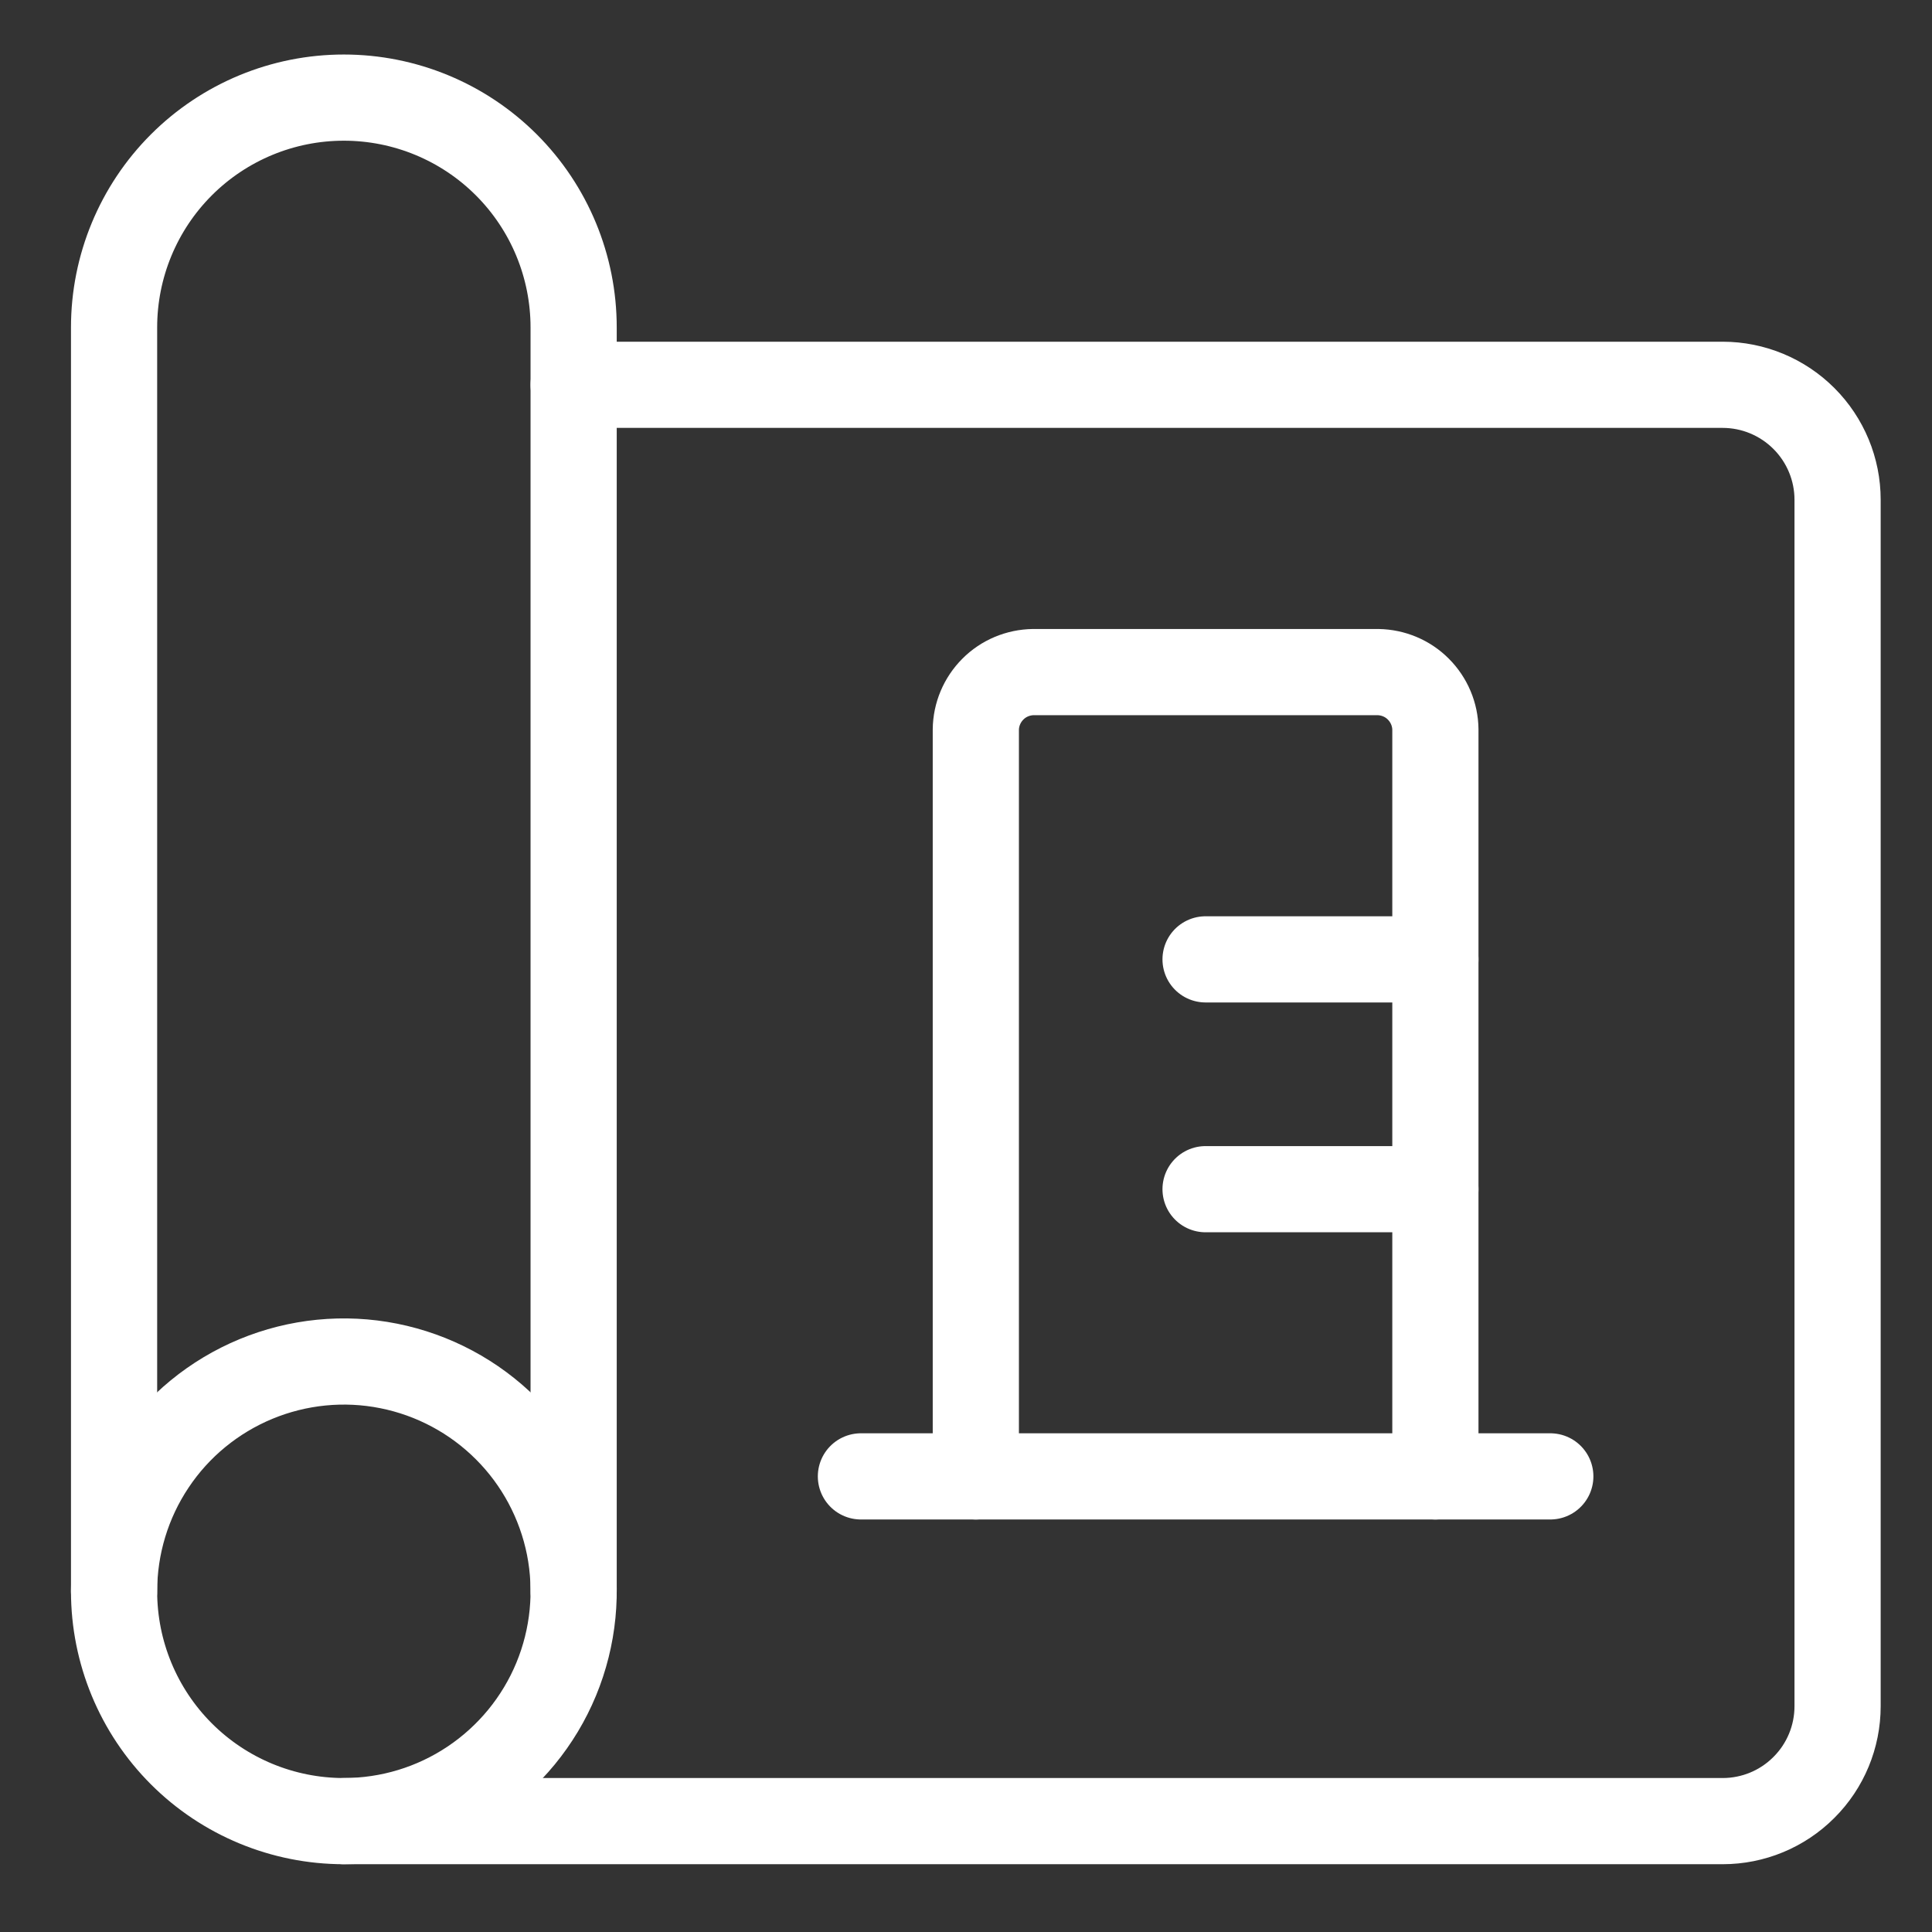
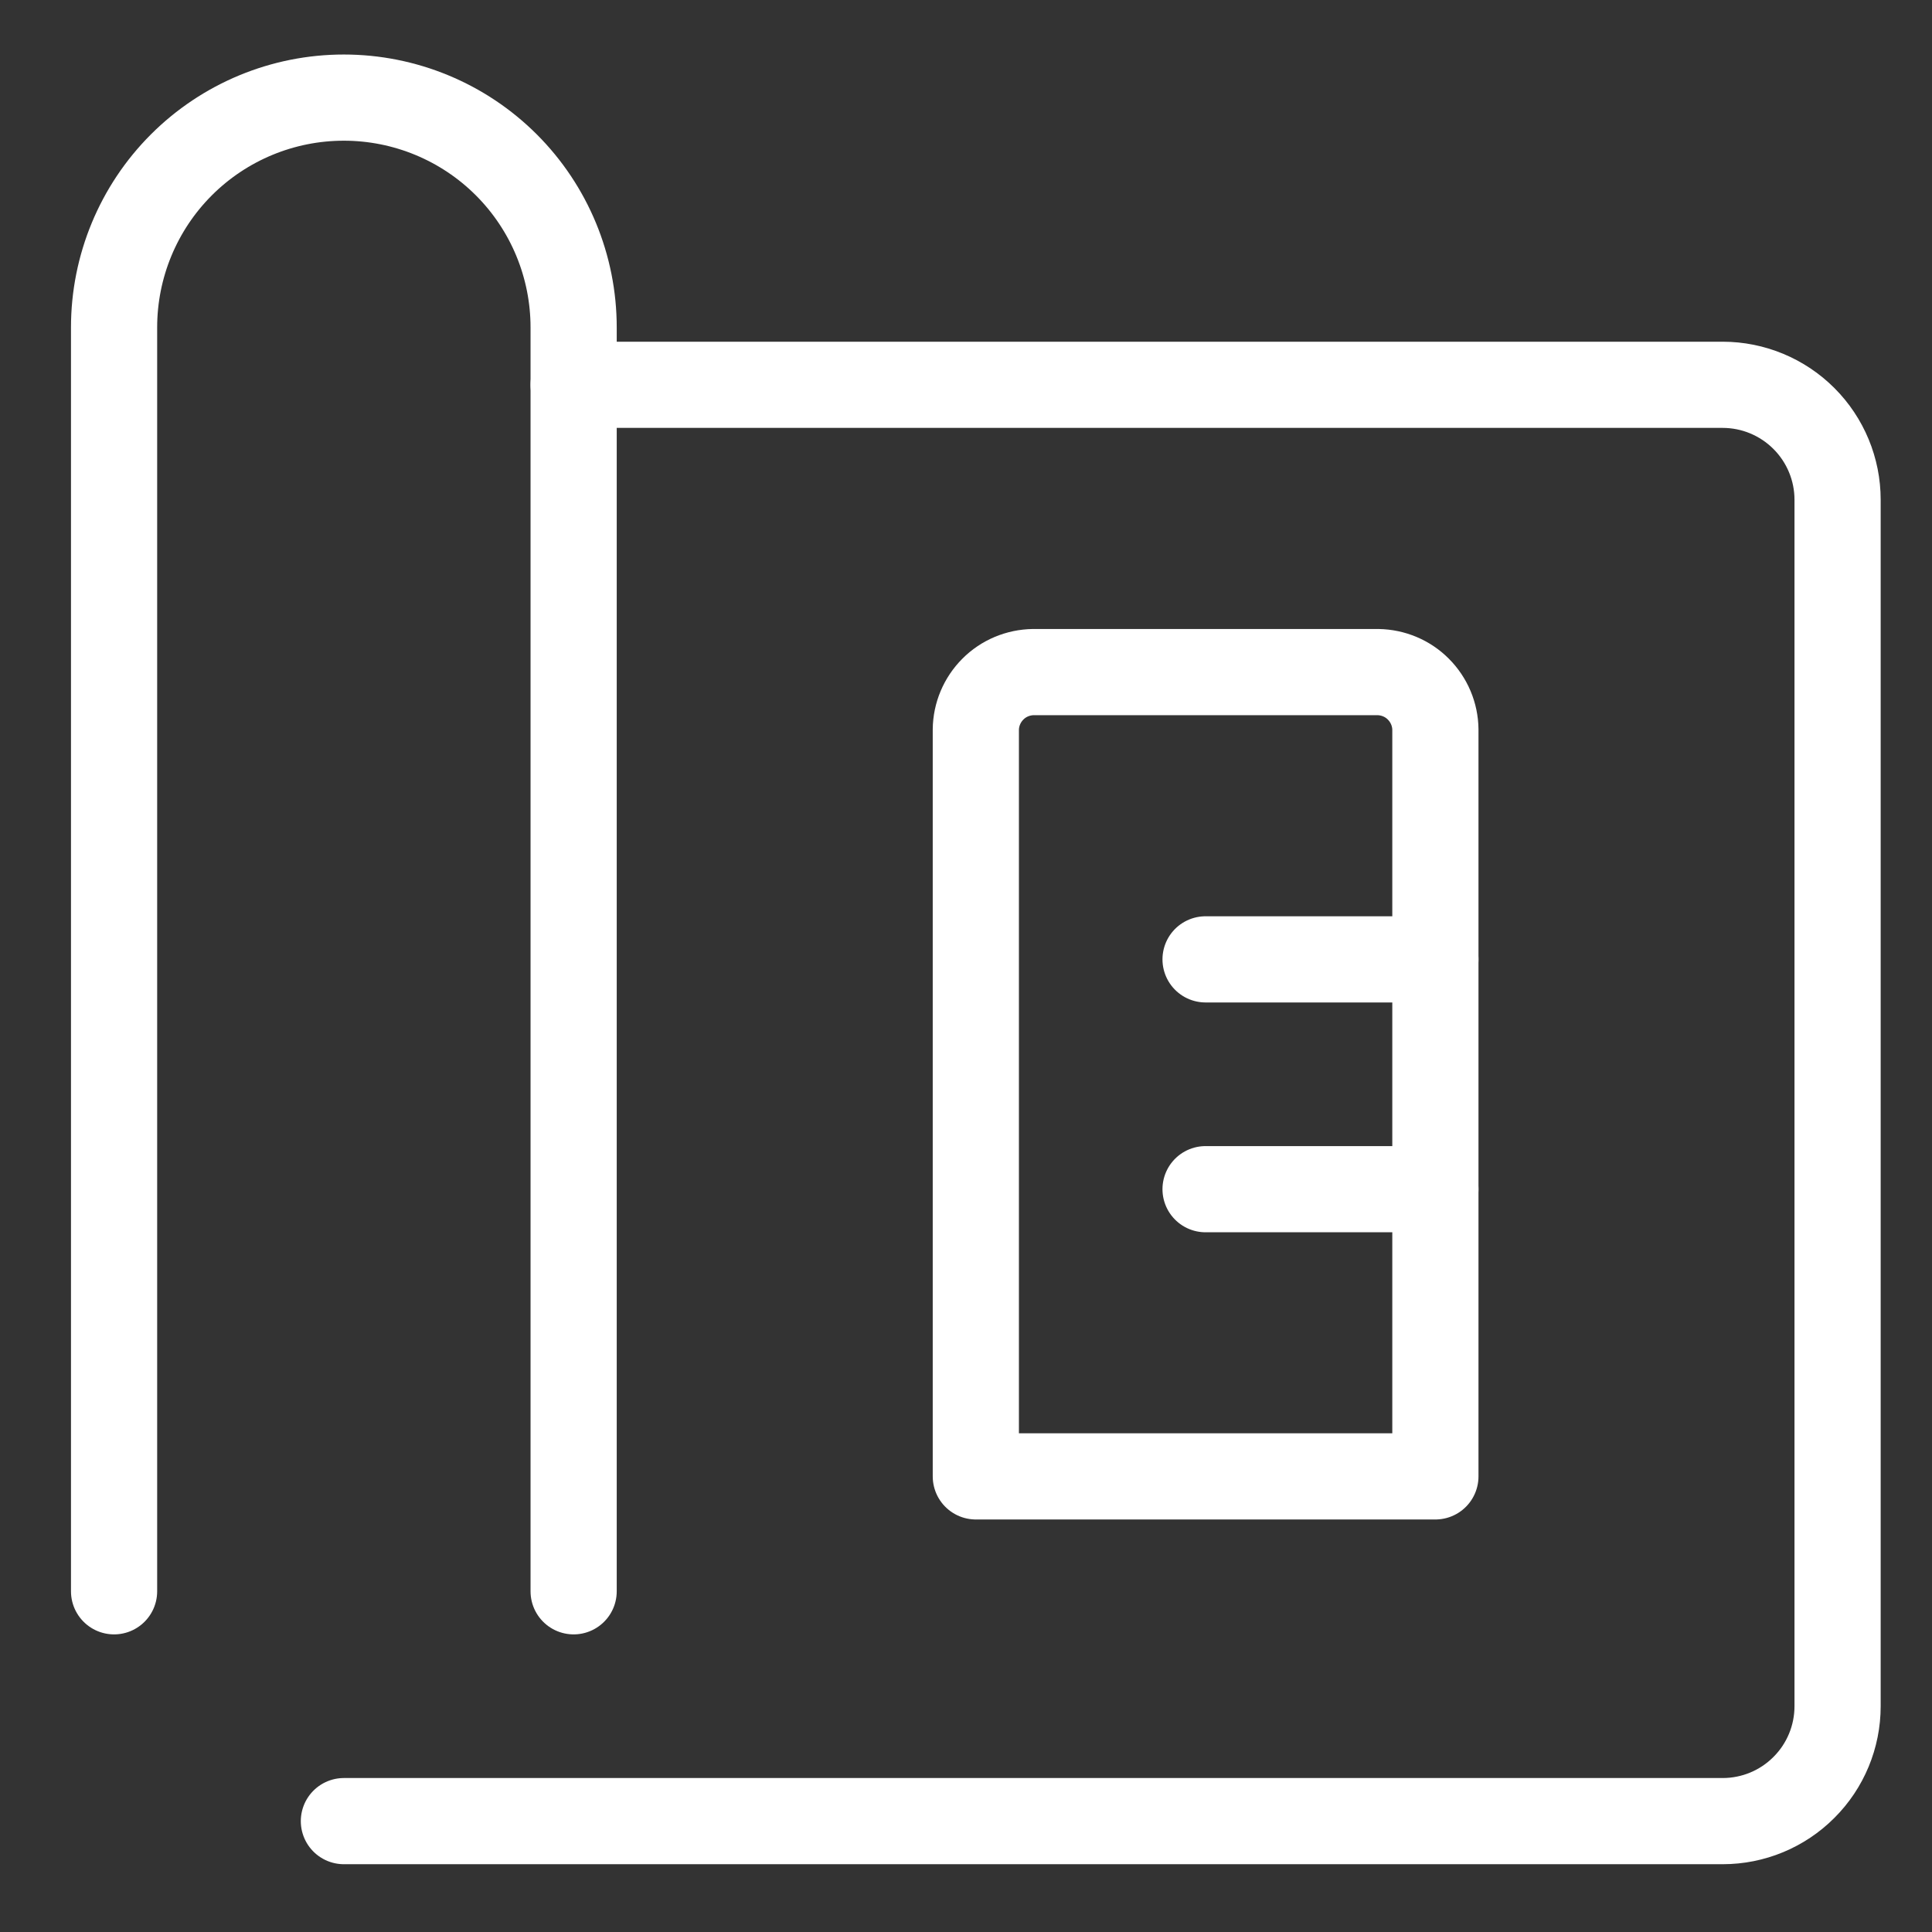
<svg xmlns="http://www.w3.org/2000/svg" width="23" height="23" viewBox="0 0 23 23" fill="none">
  <rect x="0" y="0" width="23" height="23" fill="#333333" stroke="none" />
-   <path d="M4.093 21.68C4.635 21.68 5.163 21.52 5.613 21.219C6.063 20.918 6.414 20.491 6.621 19.991C6.828 19.491 6.882 18.941 6.777 18.41C6.671 17.88 6.411 17.392 6.028 17.01C5.645 16.627 5.158 16.367 4.627 16.261C4.096 16.155 3.546 16.21 3.046 16.417C2.547 16.624 2.119 16.974 1.819 17.424C1.518 17.874 1.358 18.403 1.358 18.944C1.358 19.67 1.646 20.366 2.159 20.879C2.672 21.392 3.368 21.68 4.093 21.68V21.68Z" stroke="white" stroke-width="1.026" stroke-linecap="round" stroke-linejoin="round" />
  <path d="M1.358 18.944V3.898C1.358 3.172 1.646 2.476 2.159 1.963C2.672 1.45 3.368 1.162 4.093 1.162C4.819 1.162 5.515 1.45 6.028 1.963C6.541 2.476 6.829 3.172 6.829 3.898V18.944" stroke="white" stroke-width="1.026" stroke-linecap="round" stroke-linejoin="round" />
  <path d="M4.094 21.68H20.508C20.871 21.68 21.219 21.536 21.475 21.279C21.732 21.023 21.876 20.675 21.876 20.312V5.949C21.876 5.587 21.732 5.239 21.475 4.982C21.219 4.726 20.871 4.581 20.508 4.581H6.829" stroke="white" stroke-width="1.026" stroke-linecap="round" stroke-linejoin="round" />
  <path d="M11.617 17.576H17.088V8.685C17.086 8.505 17.013 8.332 16.885 8.204C16.758 8.076 16.585 8.004 16.404 8.001H12.301C12.12 8.004 11.947 8.076 11.82 8.204C11.692 8.332 11.619 8.505 11.617 8.685V17.576Z" stroke="white" stroke-width="1.026" stroke-linecap="round" stroke-linejoin="round" />
  <path d="M14.352 11.421H17.088" stroke="white" stroke-width="1.026" stroke-linecap="round" stroke-linejoin="round" />
  <path d="M14.352 14.157H17.088" stroke="white" stroke-width="1.026" stroke-linecap="round" stroke-linejoin="round" />
-   <path d="M18.456 17.576H17.088" stroke="white" stroke-width="1.026" stroke-linecap="round" stroke-linejoin="round" />
-   <path d="M11.617 17.576H10.249" stroke="white" stroke-width="1.026" stroke-linecap="round" stroke-linejoin="round" />
</svg>